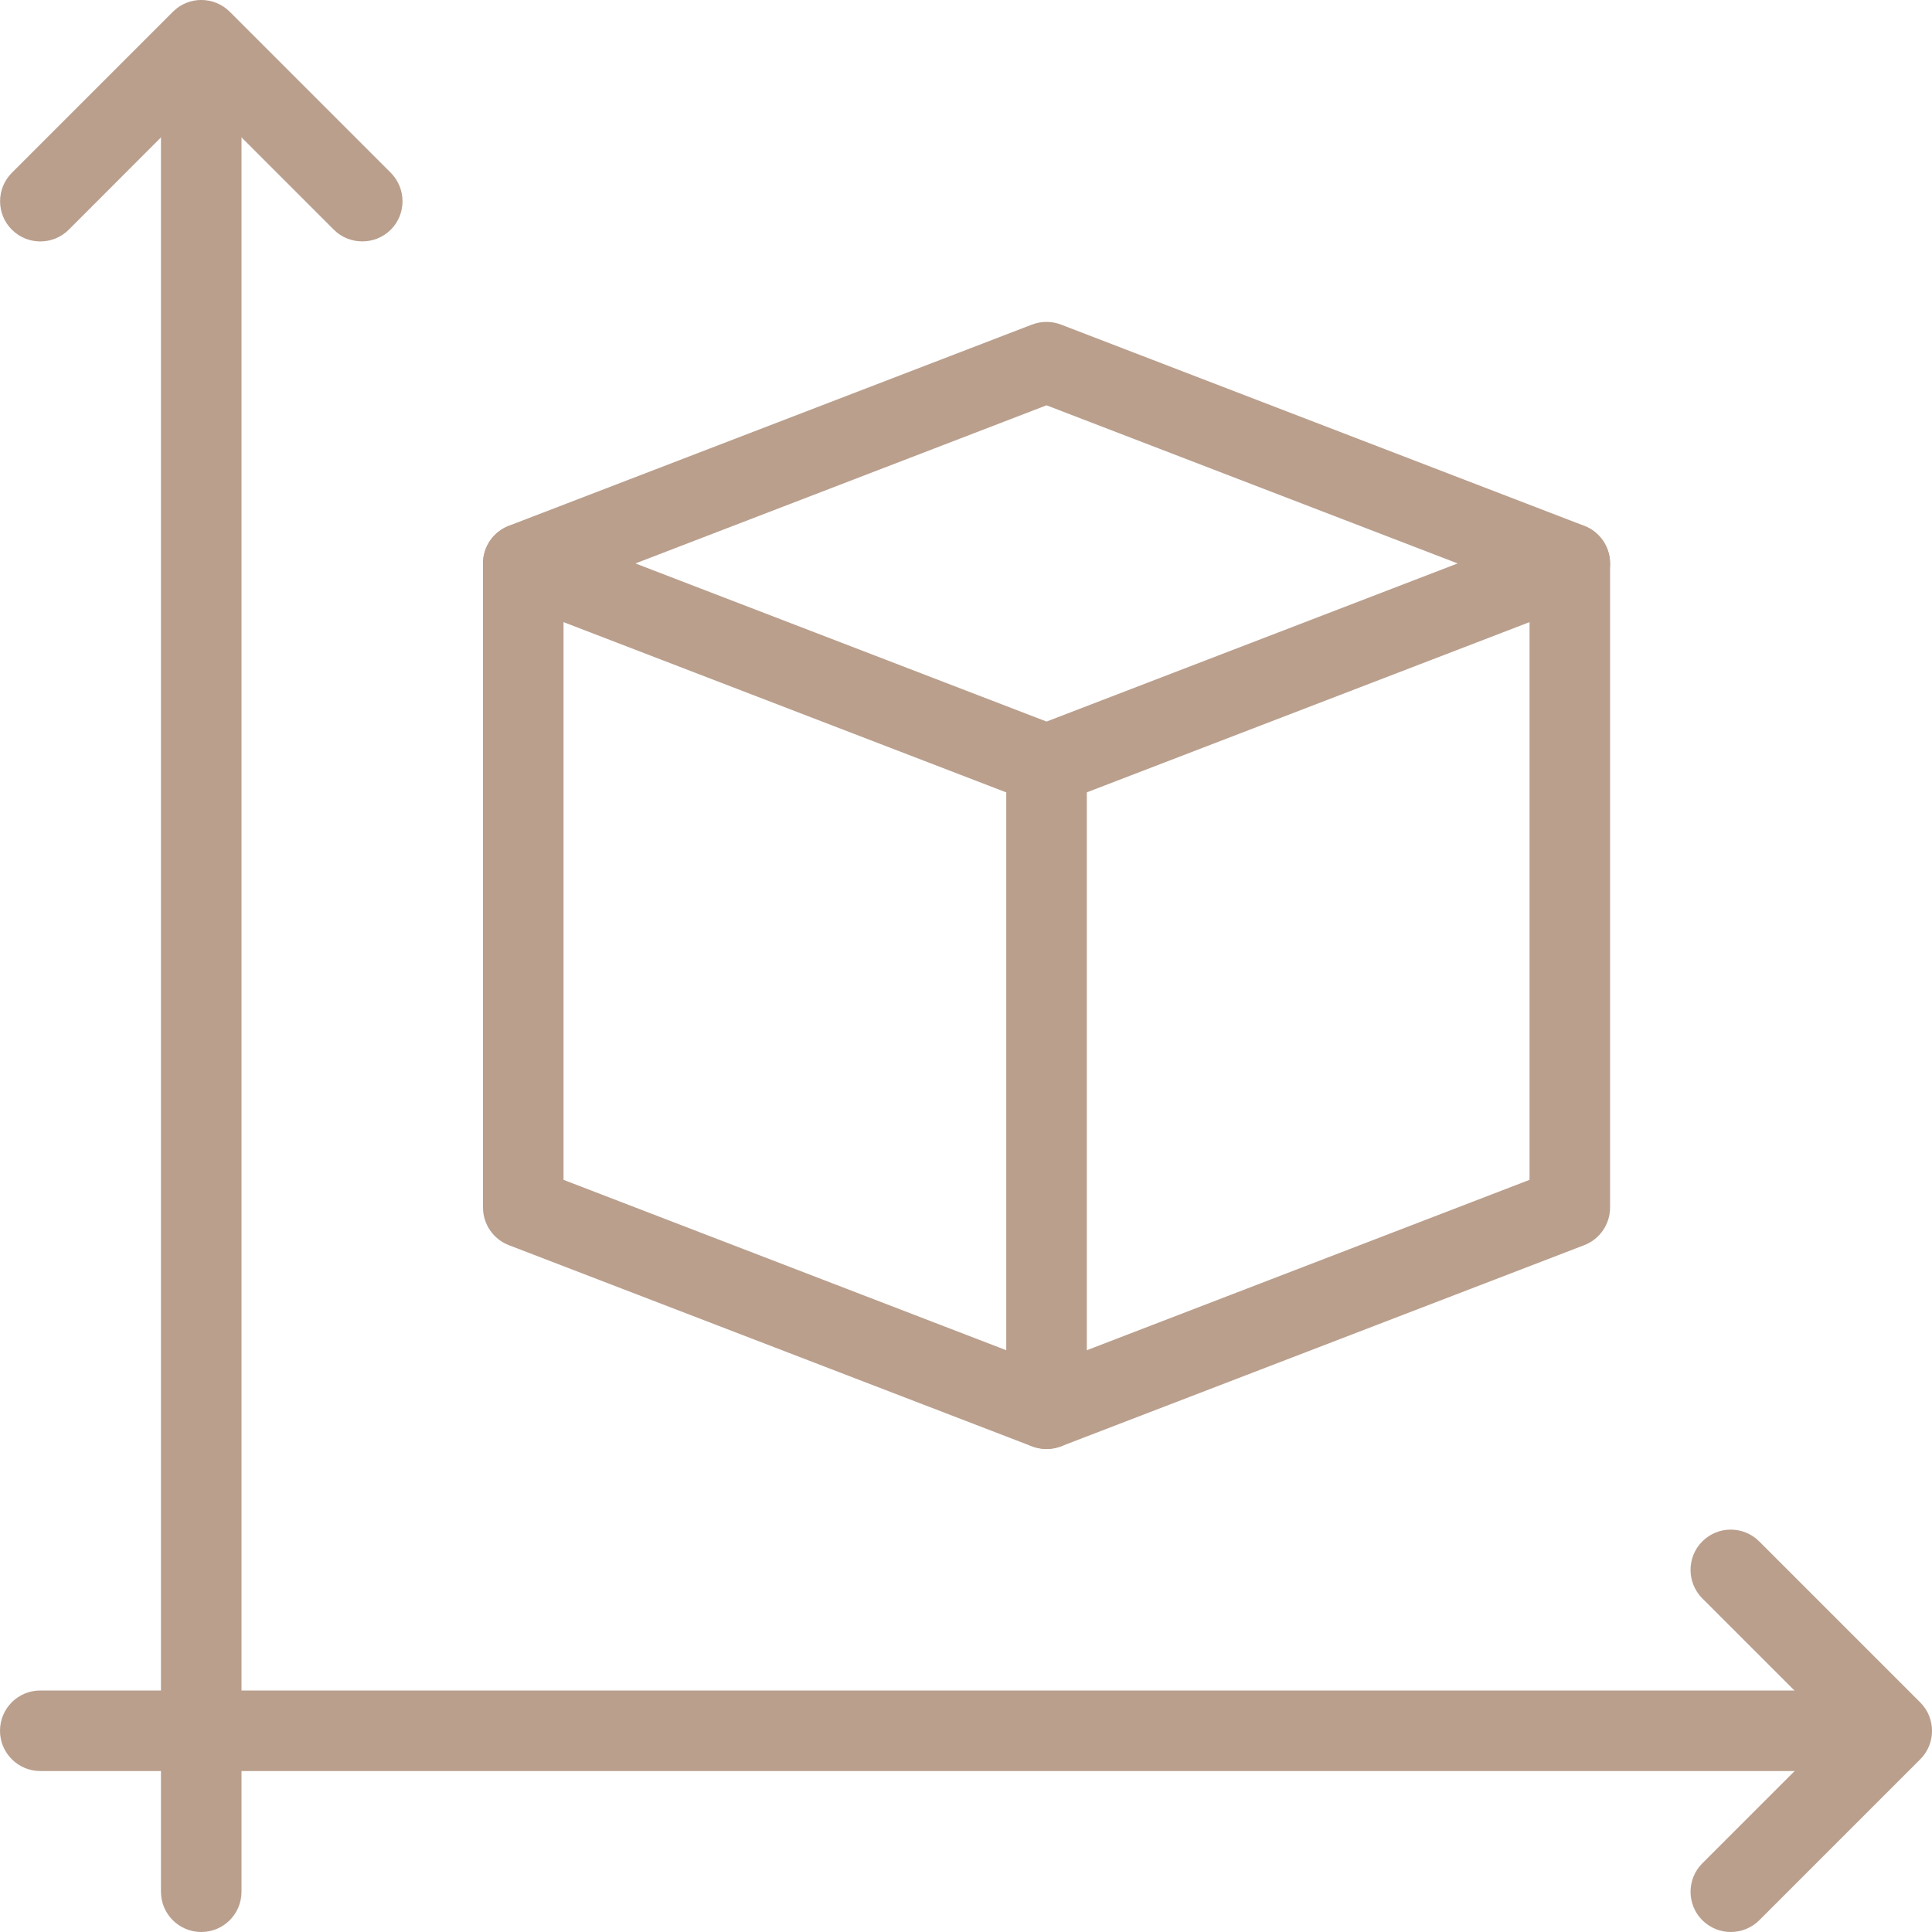
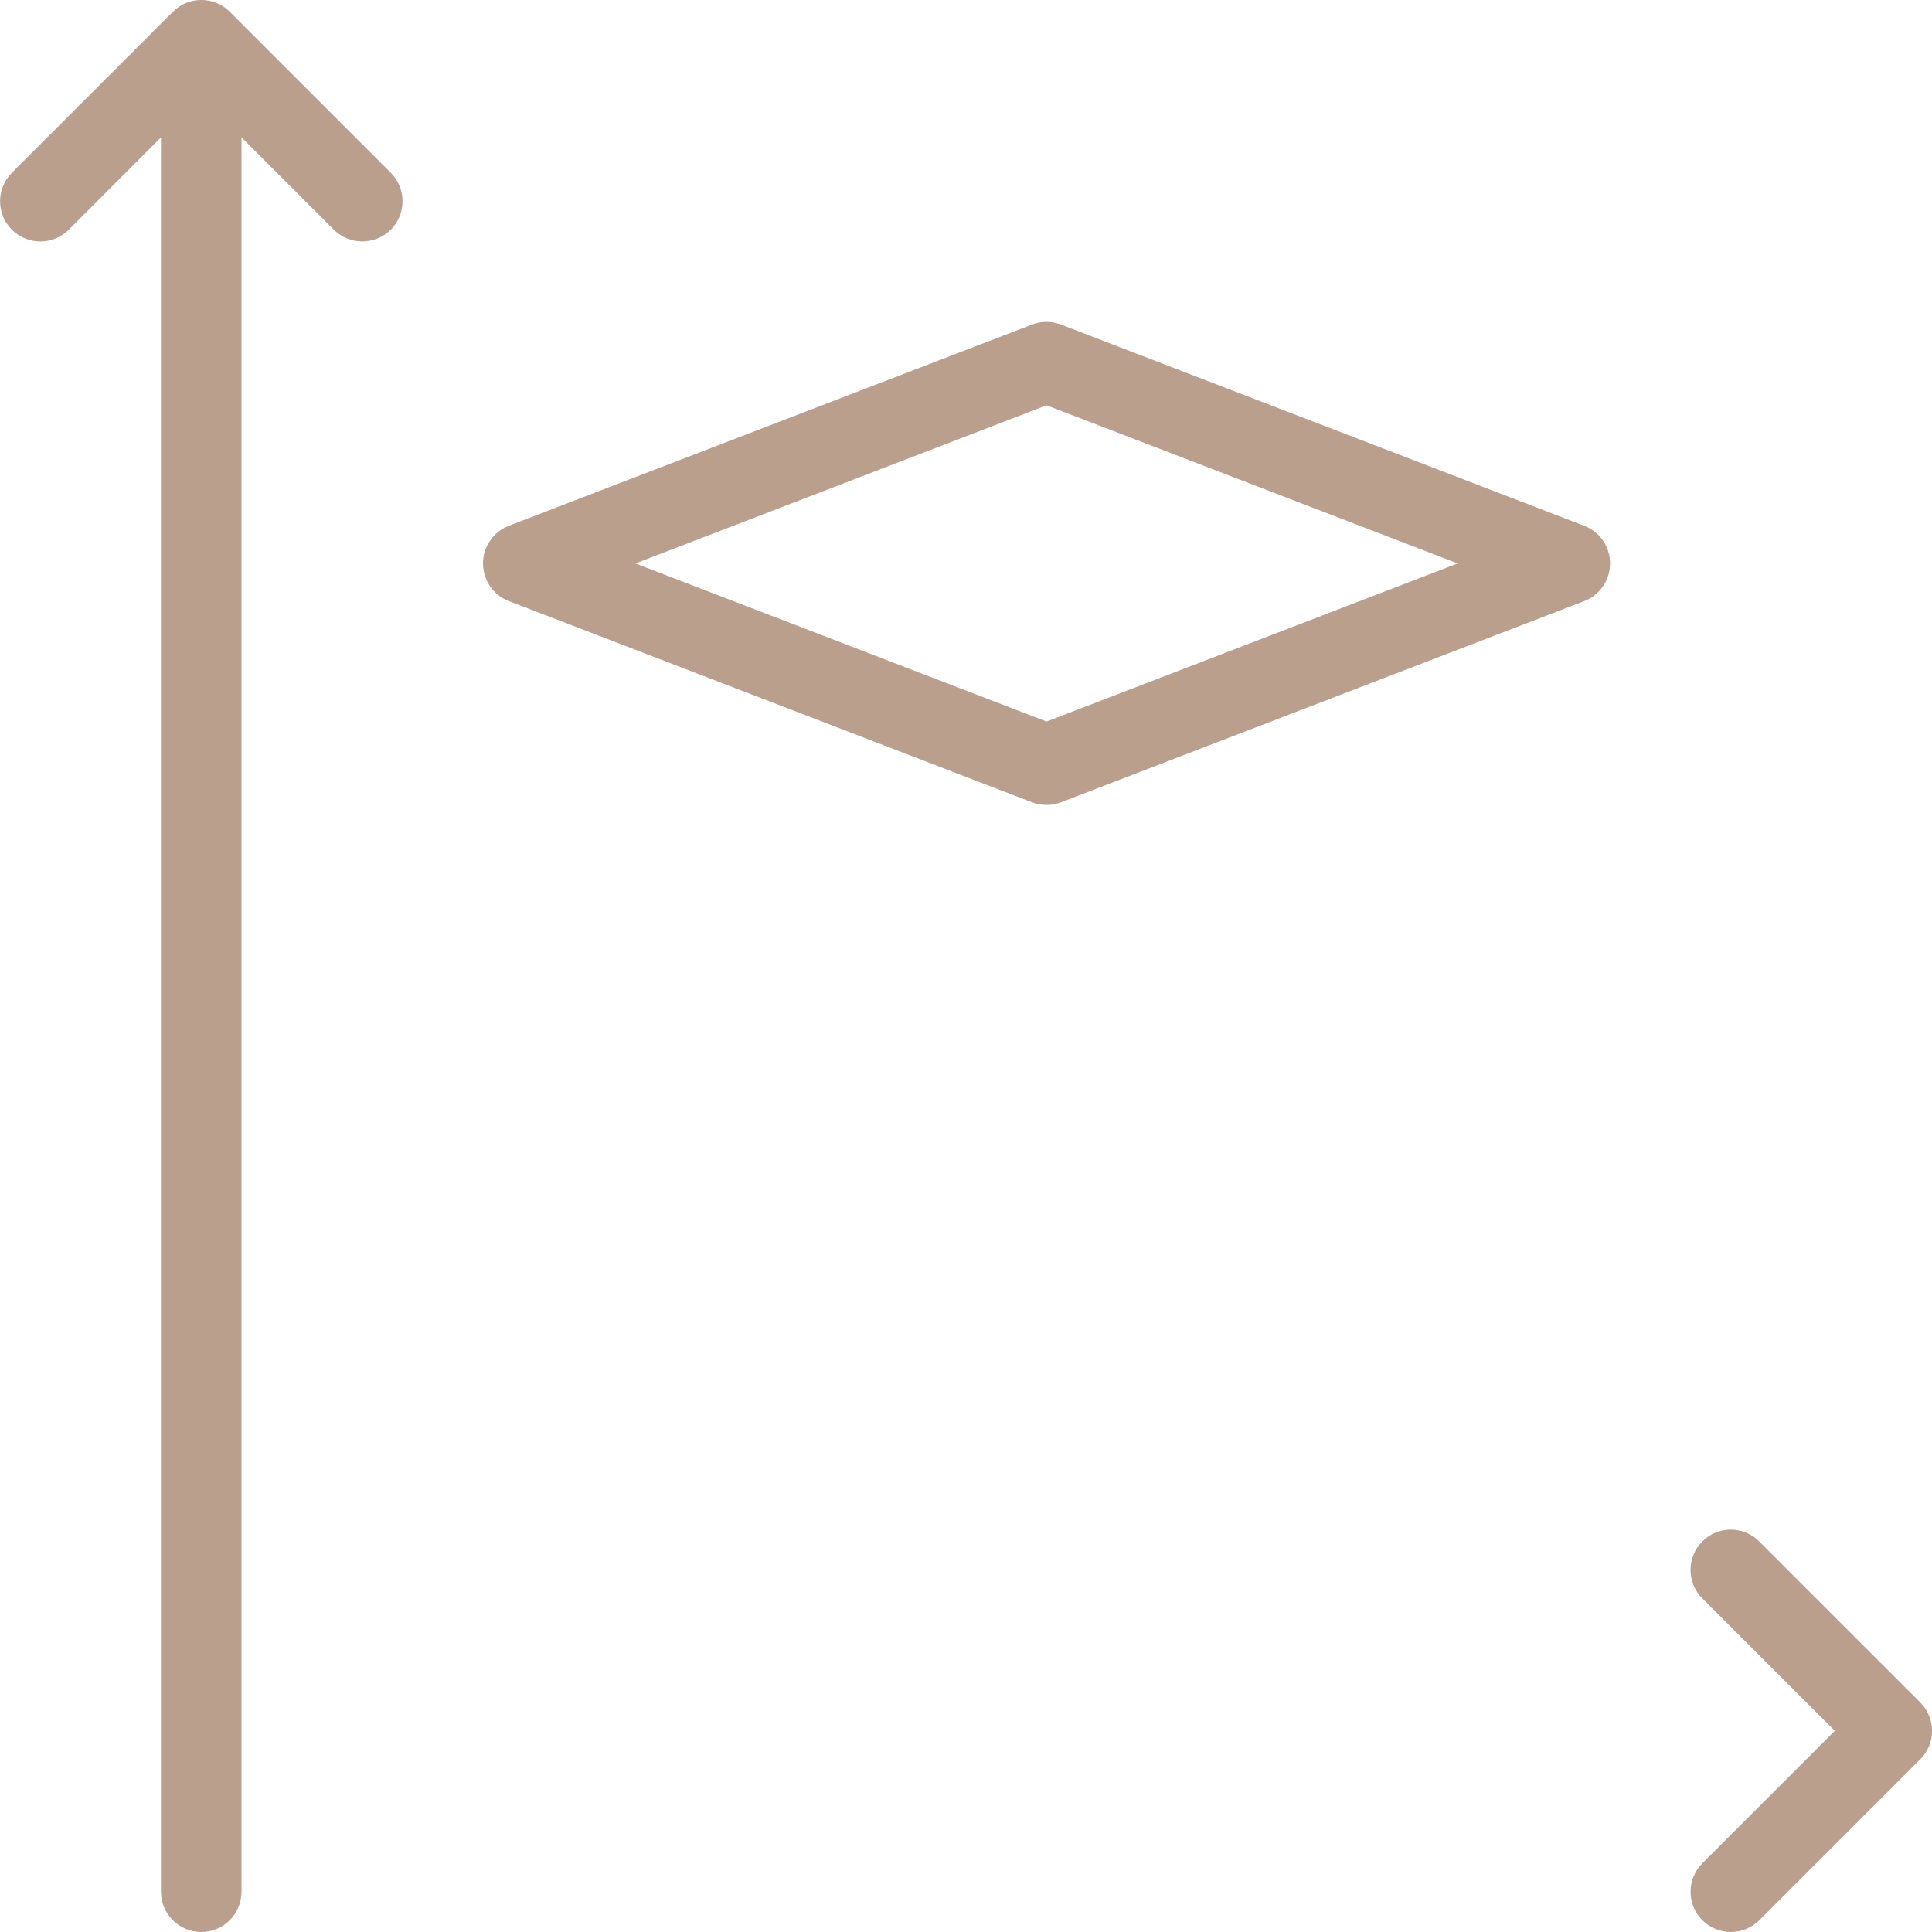
<svg xmlns="http://www.w3.org/2000/svg" width="19" height="19" viewBox="0 0 19 19" fill="none">
  <path d="M3.563 2.374C3.461 2.374 3.36 2.336 3.283 2.259L1.979 0.955L0.676 2.259C0.522 2.413 0.271 2.413 0.117 2.259C-0.038 2.105 -0.038 1.854 0.117 1.699L1.7 0.116C1.854 -0.039 2.105 -0.039 2.26 0.116L3.843 1.699C3.997 1.854 3.997 2.105 3.843 2.259C3.765 2.336 3.664 2.374 3.563 2.374Z" fill="#ba9f8d" />
  <path d="M17.021 19C16.92 19 16.819 18.961 16.741 18.884C16.587 18.73 16.587 18.479 16.741 18.325L18.044 17.022L16.741 15.719C16.587 15.564 16.587 15.313 16.741 15.159C16.895 15.004 17.146 15.004 17.301 15.159L18.884 16.742C19.039 16.896 19.039 17.148 18.884 17.302L17.301 18.885C17.224 18.961 17.123 19 17.021 19Z" fill="#ba9f8d" />
  <path d="M1.979 19C1.761 19 1.583 18.823 1.583 18.604V0.593C1.583 0.375 1.761 0.197 1.979 0.197C2.198 0.197 2.375 0.375 2.375 0.593V18.604C2.375 18.823 2.198 19 1.979 19Z" fill="#ba9f8d" />
-   <path d="M18.407 17.417H0.396C0.177 17.417 0 17.239 0 17.021C0 16.802 0.177 16.625 0.396 16.625H18.407C18.625 16.625 18.803 16.802 18.803 17.021C18.803 17.239 18.625 17.417 18.407 17.417Z" fill="#ba9f8d" />
  <path d="M10.292 7.916C10.244 7.916 10.195 7.908 10.149 7.89L5.003 5.911C4.851 5.852 4.75 5.705 4.75 5.541C4.75 5.377 4.851 5.23 5.003 5.171L10.149 3.192C10.241 3.157 10.343 3.157 10.434 3.192L15.58 5.171C15.733 5.23 15.834 5.377 15.834 5.541C15.834 5.705 15.733 5.852 15.581 5.911L10.434 7.89C10.389 7.908 10.34 7.916 10.292 7.916ZM6.249 5.541L10.292 7.096L14.335 5.541L10.292 3.986L6.249 5.541Z" fill="#ba9f8d" />
-   <path d="M10.292 14.25C10.244 14.25 10.195 14.241 10.149 14.224L5.003 12.245C4.851 12.186 4.75 12.039 4.75 11.875V5.541C4.75 5.323 4.927 5.146 5.146 5.146C5.364 5.146 5.542 5.323 5.542 5.541V11.603L10.292 13.431L15.042 11.603V5.541C15.042 5.323 15.219 5.146 15.438 5.146C15.656 5.146 15.834 5.323 15.834 5.541V11.875C15.834 12.039 15.733 12.186 15.581 12.245L10.434 14.224C10.389 14.241 10.34 14.25 10.292 14.25Z" fill="#ba9f8d" />
-   <path d="M10.292 14.25C10.074 14.25 9.896 14.072 9.896 13.854V7.52C9.896 7.302 10.074 7.125 10.292 7.125C10.511 7.125 10.688 7.302 10.688 7.52V13.854C10.688 14.072 10.511 14.25 10.292 14.25Z" fill="#ba9f8d" />
</svg>